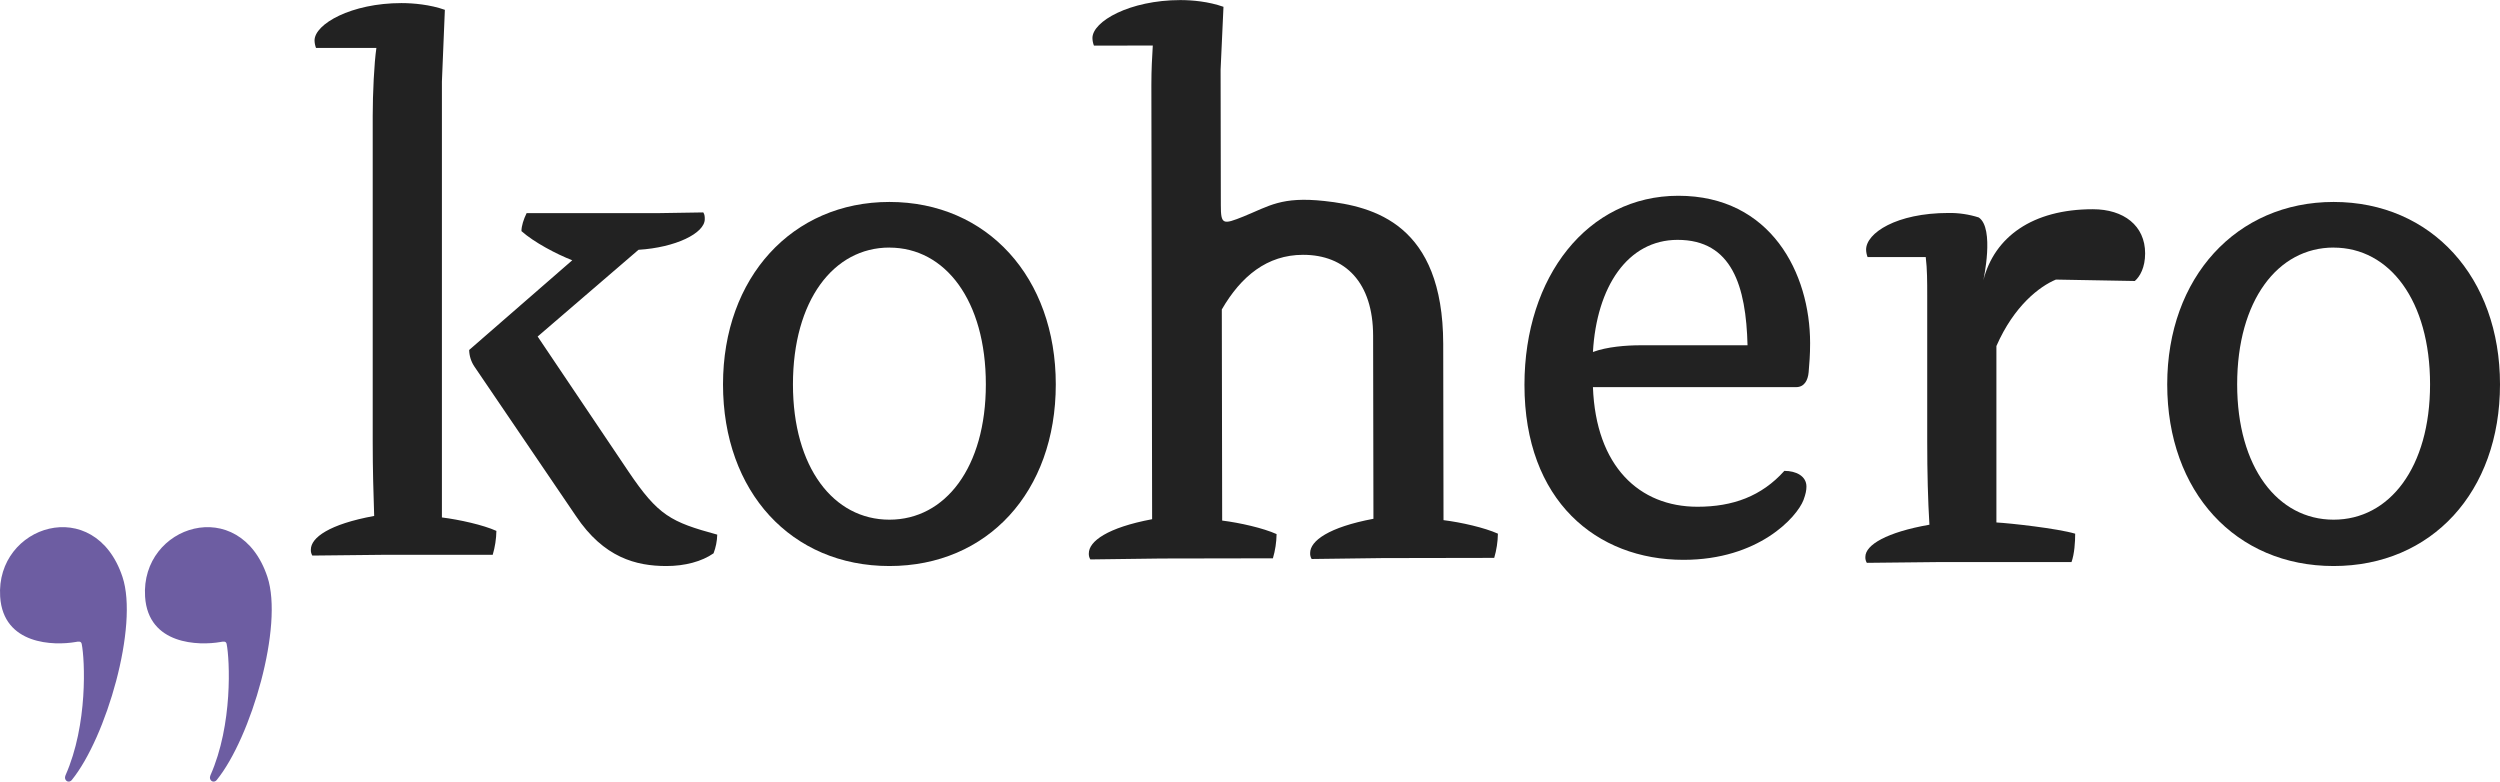
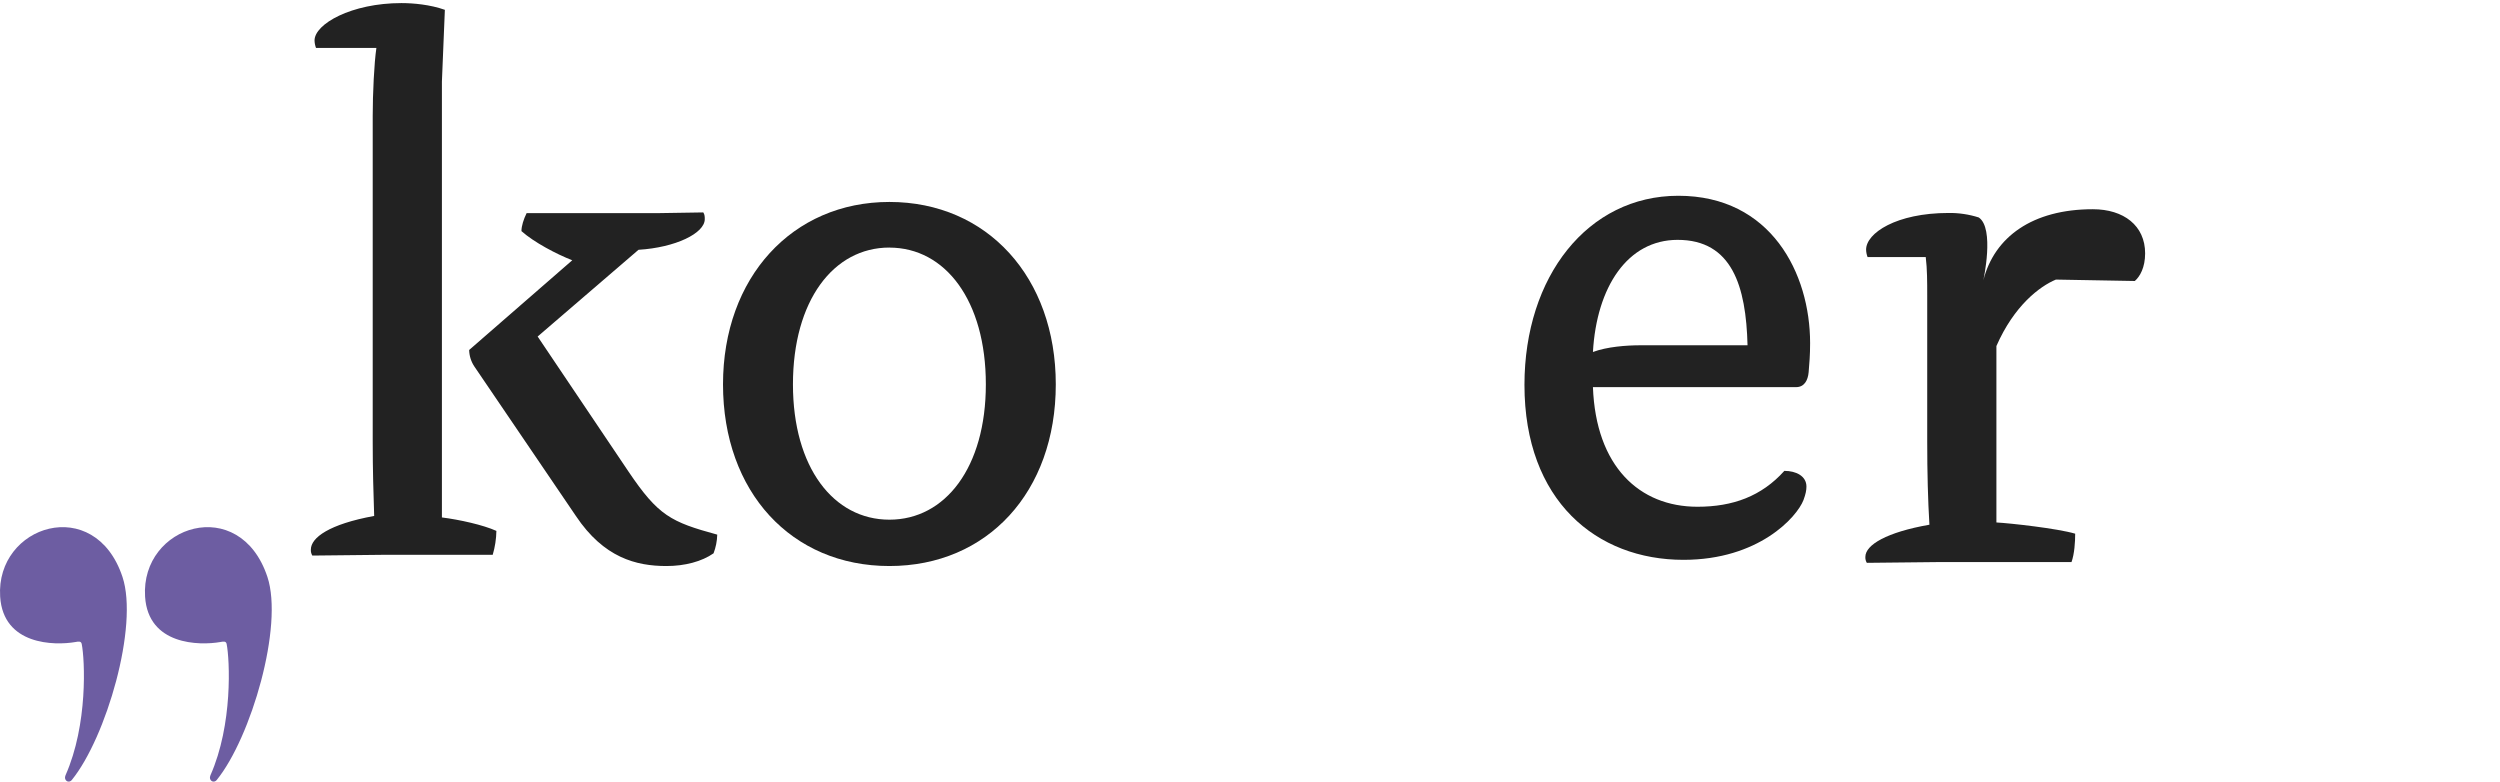
<svg xmlns="http://www.w3.org/2000/svg" width="2031" height="635" viewBox="0 0 2031 635" fill="none">
  <g clip-path="url(#clip0)">
    <path d="M170.947 629.888C169.199 633.827 173.448 636.893 176.113 633.614C203.979 599.203 230.494 508.601 217.248 468.688C194.797 401.053 114.157 426.493 117.863 484.708C120.372 524.203 161.966 524.519 178.894 521.599C181.31 521.188 183.61 520.594 184.13 523.191C186.632 535.786 189.273 588.603 170.947 629.888Z" fill="#6D5DA2" />
    <path d="M53.21 629.884C51.462 633.824 55.711 636.897 58.376 633.611C86.244 599.207 112.759 508.604 99.505 468.691C77.061 401.049 -3.582 426.497 0.124 484.705C2.633 524.207 44.229 524.515 61.157 521.603C63.574 521.185 65.873 520.598 66.394 523.195C68.919 535.79 71.552 588.585 53.21 629.884Z" fill="#6D5DA2" />
    <path d="M359.008 420.37C373.364 422.188 392.501 426.441 403.268 431.296C403.153 437.884 402.147 444.425 400.278 450.736H310.56L253.742 451.344C252.85 449.891 252.431 448.191 252.543 446.482C252.543 436.759 267.499 425.833 303.981 419.153C303.389 400.322 302.79 382.715 302.79 358.414V94.222C302.79 76 303.981 51.097 305.779 38.954H256.732C255.992 37.015 255.587 34.961 255.533 32.883C255.533 19.522 285.444 2.509 326.115 2.509C335.683 2.509 349.44 3.727 361.406 7.98L359.008 66.284V420.37ZM582.683 434.339C582.555 439.536 581.543 444.671 579.693 449.518C570.118 456.199 556.361 459.843 541.413 459.843C516.889 459.843 490.574 453.163 467.841 419.153L385.33 297.682C382.7 293.729 381.246 289.091 381.142 284.322L464.896 211.44C452.338 206.578 433.793 196.862 423.625 187.754C423.625 183.501 425.424 178.038 427.814 173.176H533.073L571.353 172.568C572.552 174.386 572.552 176.212 572.552 178.038C572.552 189.573 548.62 201.115 518.724 202.933L436.783 273.388L510.332 382.715C534.856 419.153 545.024 424.007 582.705 434.339H582.683Z" fill="#222222" />
    <path d="M722.551 459.842C643 459.842 587.374 399.719 587.374 312.259C587.374 225.415 643.6 164.068 722.551 164.068C802.095 164.068 857.721 225.408 857.721 312.259C857.721 399.719 802.095 459.842 722.551 459.842ZM722.551 201.114C677.093 201.114 644.192 244.239 644.192 312.259C644.192 379.671 677.085 422.187 722.551 422.187C768.017 422.187 800.903 379.671 800.903 312.259C800.903 244.239 768.003 201.151 722.551 201.151V201.114Z" fill="#222222" />
    <path d="M1459.18 314.508H1294.1C1296.49 378.891 1331.78 411.684 1379.03 411.684C1407.74 411.684 1431.07 403.177 1449.61 382.535C1459.18 382.535 1467.55 386.781 1467.55 395.287C1467.55 398.323 1466.95 401.359 1465.16 406.221C1459.78 420.183 1428.67 454.809 1367.67 454.809C1297.09 454.809 1238.47 406.829 1238.47 312.689C1238.47 224.62 1289.91 159.042 1363.47 159.042C1438.83 159.042 1470.53 222.208 1470.53 278.694C1470.53 289.019 1469.93 295.09 1469.34 302.379C1468.75 309.045 1465.76 314.508 1459.18 314.508ZM1332.98 280.497H1419.7C1418.5 232.518 1407.15 194.863 1362.89 194.863C1322.21 194.863 1297.1 233.127 1294.1 285.96C1305.5 281.715 1321.02 280.497 1332.98 280.497Z" fill="#222222" />
    <path d="M1611.27 227.702C1620.25 192.475 1651.19 169.977 1700.23 169.977C1725.35 169.977 1742.7 183.337 1742.7 205.806C1742.7 217.348 1738.51 224.637 1734.32 228.281L1670.21 227.131C1657.05 232.594 1636.24 248.322 1621.88 281.122V424.452C1633.25 425.06 1671.53 429.314 1685.88 433.567C1685.88 440.247 1685.29 449.963 1682.89 456.643H1573.44L1516.62 457.252C1515.73 455.799 1515.31 454.098 1515.42 452.39C1515.42 442.674 1532.77 432.349 1567.46 426.278C1566.26 406.237 1565.67 384.37 1565.67 358.25V240.432C1565.67 228.897 1565.67 218.572 1564.47 208.856H1517.22C1516.47 206.916 1516.07 204.859 1516.02 202.777C1516.02 189.417 1540.54 173.02 1583 173.02C1591.32 172.902 1599.6 174.132 1607.53 176.665C1620.6 185.356 1611.27 227.702 1611.27 227.702Z" fill="#222222" />
-     <path d="M1895.83 459.842C1816.28 459.842 1760.65 399.719 1760.65 312.259C1760.65 225.415 1816.88 164.068 1895.83 164.068C1975.38 164.068 2031 225.408 2031 312.259C2031 399.719 1975.38 459.842 1895.83 459.842ZM1895.83 201.114C1850.37 201.114 1817.47 244.239 1817.47 312.259C1817.47 379.671 1850.37 422.187 1895.83 422.187C1941.3 422.187 1974.18 379.671 1974.18 312.259C1974.18 244.239 1941.28 201.151 1895.83 201.151V201.114Z" fill="#222222" />
-     <path d="M1216.9 433.544C1216.79 440.212 1215.78 446.832 1213.9 453.221L1123.1 453.385L1065.59 454.127C1064.68 452.661 1064.26 450.941 1064.37 449.213C1064.37 439.378 1079.47 428.289 1115.78 421.46L1115.52 272.698C1115.45 229.647 1093.02 206.956 1058.51 207.015C1029.45 207.067 1008.29 224.317 992.597 251.395L992.889 422.908C1007.42 424.726 1026.19 428.994 1037.1 433.893C1036.99 440.56 1035.99 447.181 1034.11 453.57L943.301 453.734L885.789 454.476C884.888 453.007 884.461 451.289 884.568 449.562C884.568 439.72 899.669 428.638 935.984 421.802L935.377 68.948C935.377 56.041 935.947 46.822 936.532 36.979L888.712 37.068C887.954 35.108 887.541 33.028 887.492 30.923C887.492 17.399 917.702 0.134 958.87 0.06C968.556 0.06 981.881 1.247 993.957 5.53L991.617 56.56L991.807 166.592C991.807 182.58 993.416 182.647 1010.33 175.826C1031.07 167.423 1040.89 159.489 1075.98 163.296C1116.31 167.691 1172.26 182.187 1172.47 279.311L1172.71 422.566C1187.22 424.377 1205.99 428.653 1216.9 433.544Z" fill="#222222" />
  </g>
  <defs>
    <clipPath id="clip0">
      <path d="M0 0H2031V635H0V0Z" fill="white" />
    </clipPath>
  </defs>
</svg>